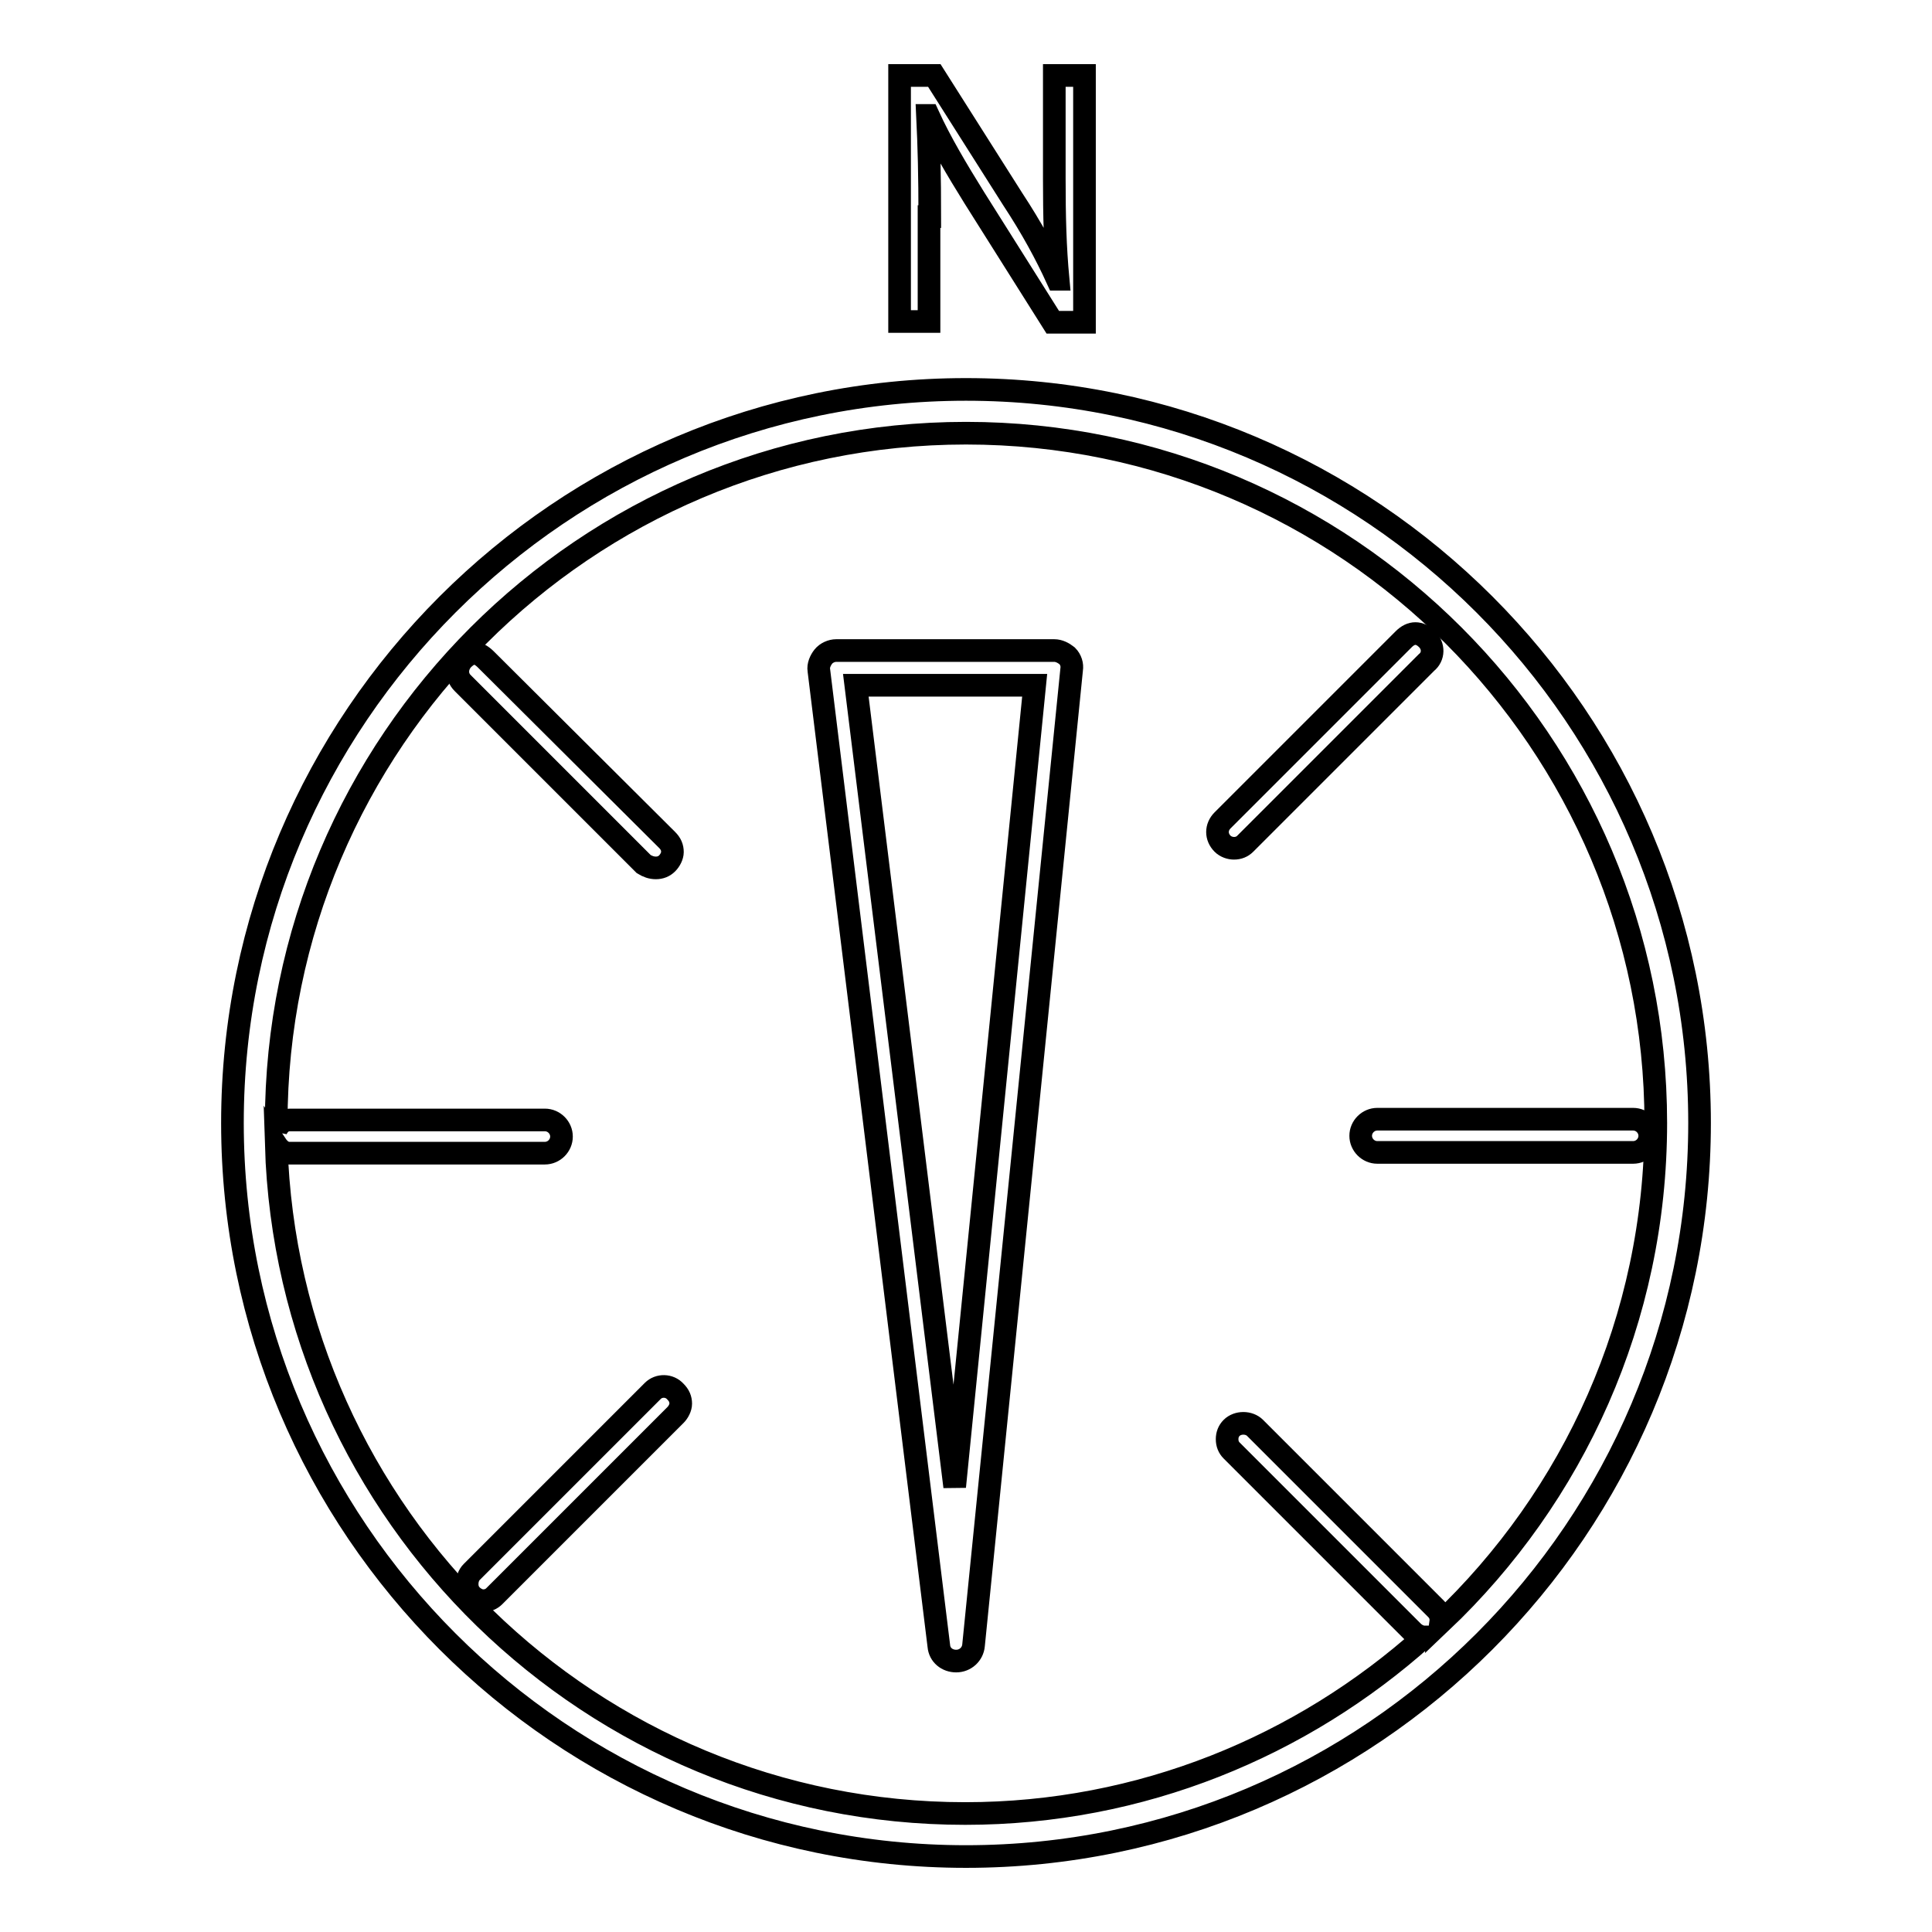
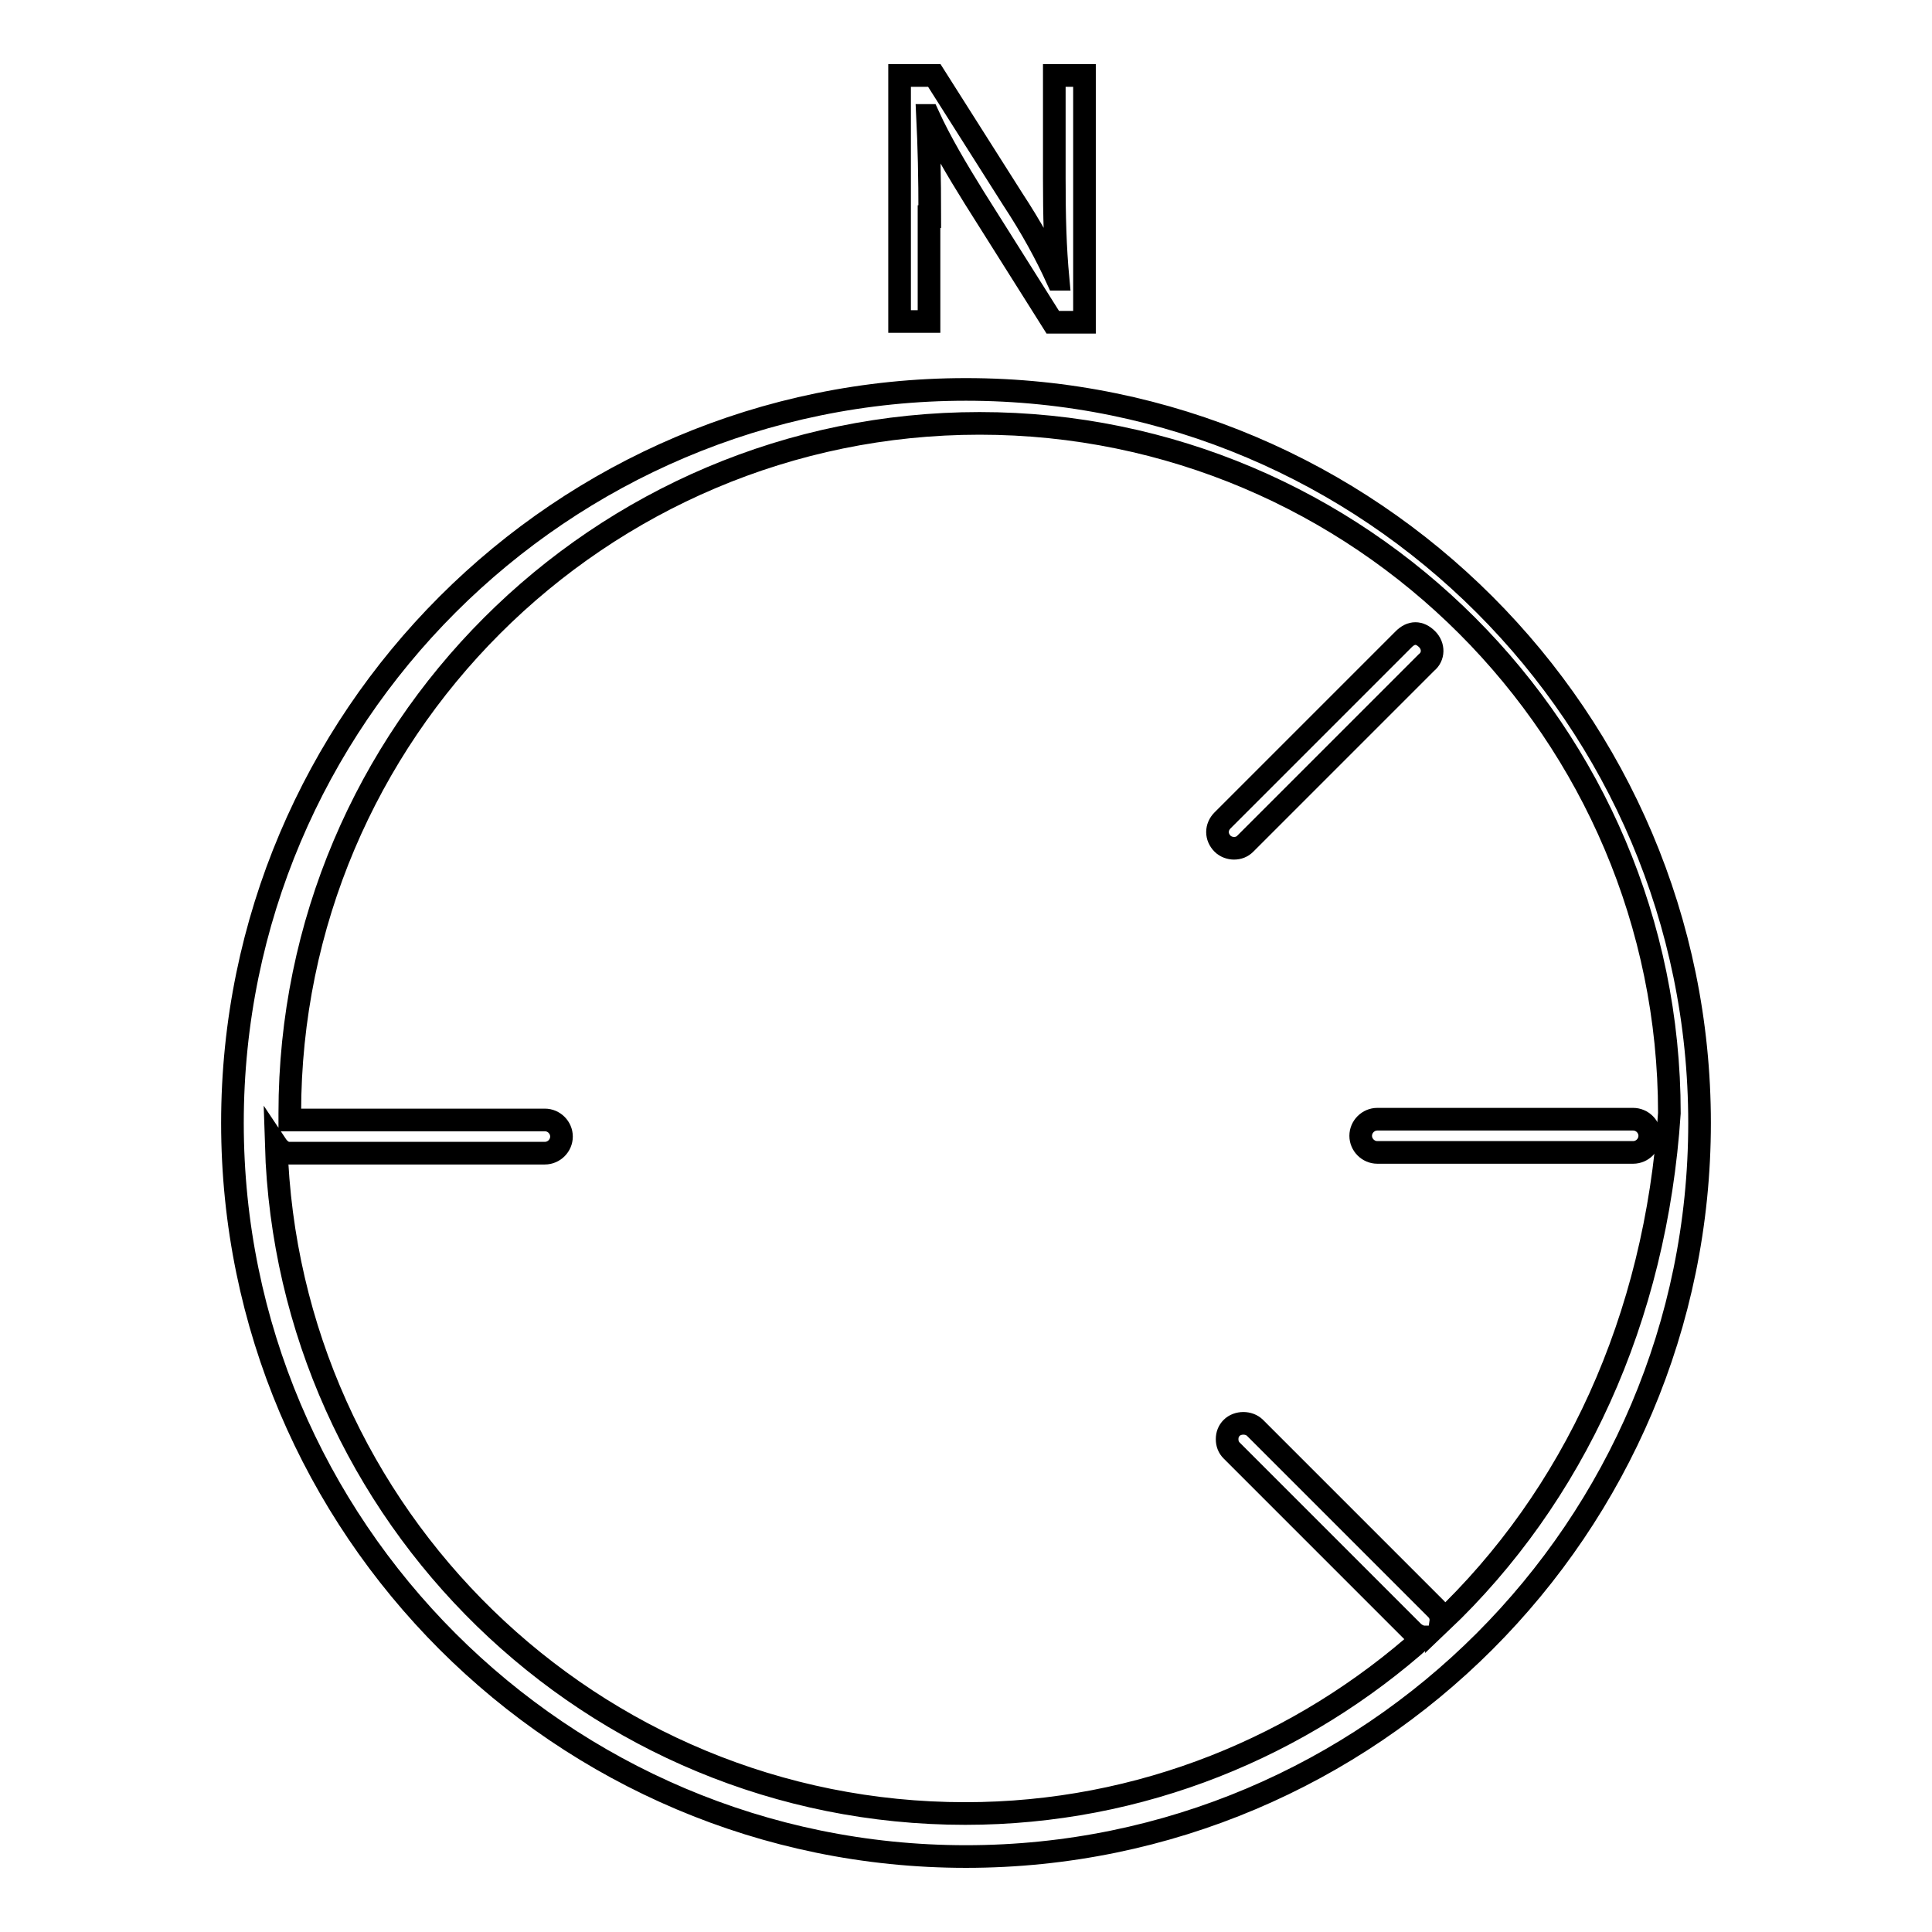
<svg xmlns="http://www.w3.org/2000/svg" version="1.1" x="0px" y="0px" viewBox="0 0 256 256" enable-background="new 0 0 256 256" xml:space="preserve">
  <g>
    <g>
      <g>
        <g>
          <path stroke-width="3" fill-opacity="0" stroke="#000000" d="M216.4,148.3h-33.9c-1.2,0-2.2,1-2.2,2.2c0,1.2,1,2.2,2.2,2.2h33.9c1.2,0,2.2-1,2.2-2.2C218.6,149.3,217.6,148.3,216.4,148.3z" />
-           <path stroke-width="3" fill-opacity="0" stroke="#000000" d="M86.5,184.3l-24,24c-0.4,0.4-0.6,1-0.6,1.6s0.2,1.1,0.6,1.5c0.4,0.4,1,0.7,1.5,0.7c0.6,0,1.1-0.2,1.5-0.6l24-24c0.4-0.4,0.7-1,0.7-1.5c0-0.6-0.2-1.1-0.7-1.6C88.7,183.5,87.3,183.5,86.5,184.3z" />
-           <path stroke-width="3" fill-opacity="0" stroke="#000000" d="M86.9,115c0.6,0,1.1-0.2,1.5-0.6c0.4-0.4,0.7-1,0.7-1.5c0-0.6-0.2-1.1-0.7-1.6l-24-23.9c-1.1-1.1-2-1.1-3.1,0c-0.8,0.9-0.9,2.2,0,3.1l24,24C85.8,114.8,86.3,115,86.9,115z" />
          <path stroke-width="3" fill-opacity="0" stroke="#000000" d="M189.1,84.7c-1-1-2.1-1-3.1,0l-24,24c-0.9,0.9-0.9,2.2,0,3.1c0.4,0.4,1,0.6,1.5,0.6c0.6,0,1.1-0.2,1.5-0.6l24-24C190,87,190,85.6,189.1,84.7z" />
-           <path stroke-width="3" fill-opacity="0" stroke="#000000" d="M128,51.6c-53.6,0-97.2,43.6-97.2,97.2c0,53.6,43.6,97.2,97.2,97.2c53.6,0,97.2-43.6,97.2-97.2C225.2,95.2,181.6,51.6,128,51.6z M190.9,215c0.1-0.7-0.1-1.3-0.6-1.8l-24-24c-0.8-0.8-2.3-0.8-3.1,0c-0.4,0.4-0.6,0.9-0.6,1.5c0,0.6,0.2,1.1,0.6,1.5l24,24c0.4,0.4,1,0.7,1.5,0.7h0c-16.2,14.5-37.5,23.4-60.8,23.4c-49.5,0-89.8-39.5-91.3-88.6c0.4,0.6,1,1.1,1.7,1.1h33.9c1.2,0,2.2-1,2.2-2.2c0-1.2-1-2.2-2.2-2.2H38.4c-0.9,0-1.5,0.6-1.8,1.3c0-0.3,0-0.6,0-0.9c0-50.4,41-91.4,91.4-91.4c50.4,0,91.4,41,91.4,91.4C219.4,174.8,208.5,198.3,190.9,215z" />
-           <path stroke-width="3" fill-opacity="0" stroke="#000000" d="M139.7,86.2h-28.9c-0.6,0-1.3,0.3-1.7,0.8c-0.4,0.5-0.7,1.2-0.6,1.8l15.9,129.3c0.1,1.2,1.1,2,2.3,2h0c1.2,0,2.2-0.9,2.3-2.1l13-129.3c0.1-0.6-0.1-1.3-0.6-1.8C140.9,86.5,140.3,86.2,139.7,86.2z M126.5,197L113.4,90.8h23.7L126.5,197z" />
+           <path stroke-width="3" fill-opacity="0" stroke="#000000" d="M128,51.6c-53.6,0-97.2,43.6-97.2,97.2c0,53.6,43.6,97.2,97.2,97.2c53.6,0,97.2-43.6,97.2-97.2C225.2,95.2,181.6,51.6,128,51.6z M190.9,215c0.1-0.7-0.1-1.3-0.6-1.8l-24-24c-0.8-0.8-2.3-0.8-3.1,0c-0.4,0.4-0.6,0.9-0.6,1.5c0,0.6,0.2,1.1,0.6,1.5l24,24c0.4,0.4,1,0.7,1.5,0.7h0c-16.2,14.5-37.5,23.4-60.8,23.4c-49.5,0-89.8-39.5-91.3-88.6c0.4,0.6,1,1.1,1.7,1.1h33.9c1.2,0,2.2-1,2.2-2.2c0-1.2-1-2.2-2.2-2.2H38.4c0-0.3,0-0.6,0-0.9c0-50.4,41-91.4,91.4-91.4c50.4,0,91.4,41,91.4,91.4C219.4,174.8,208.5,198.3,190.9,215z" />
          <path stroke-width="3" fill-opacity="0" stroke="#000000" d="M123.2,28.7c0-5.4-0.1-9.3-0.3-13.4l0.1,0c1.6,3.5,3.8,7.2,6.1,10.9l10.4,16.5h4.2V10h-4v13.6c0,5.1,0.1,9.1,0.5,13.4l-0.1,0c-1.5-3.3-3.4-6.8-5.9-10.6L123.8,10h-4.6v32.6h3.9V28.7z" />
        </g>
      </g>
      <g />
      <g />
      <g />
      <g />
      <g />
      <g />
      <g />
      <g />
      <g />
      <g />
      <g />
      <g />
      <g />
      <g />
      <g />
    </g>
  </g>
</svg>